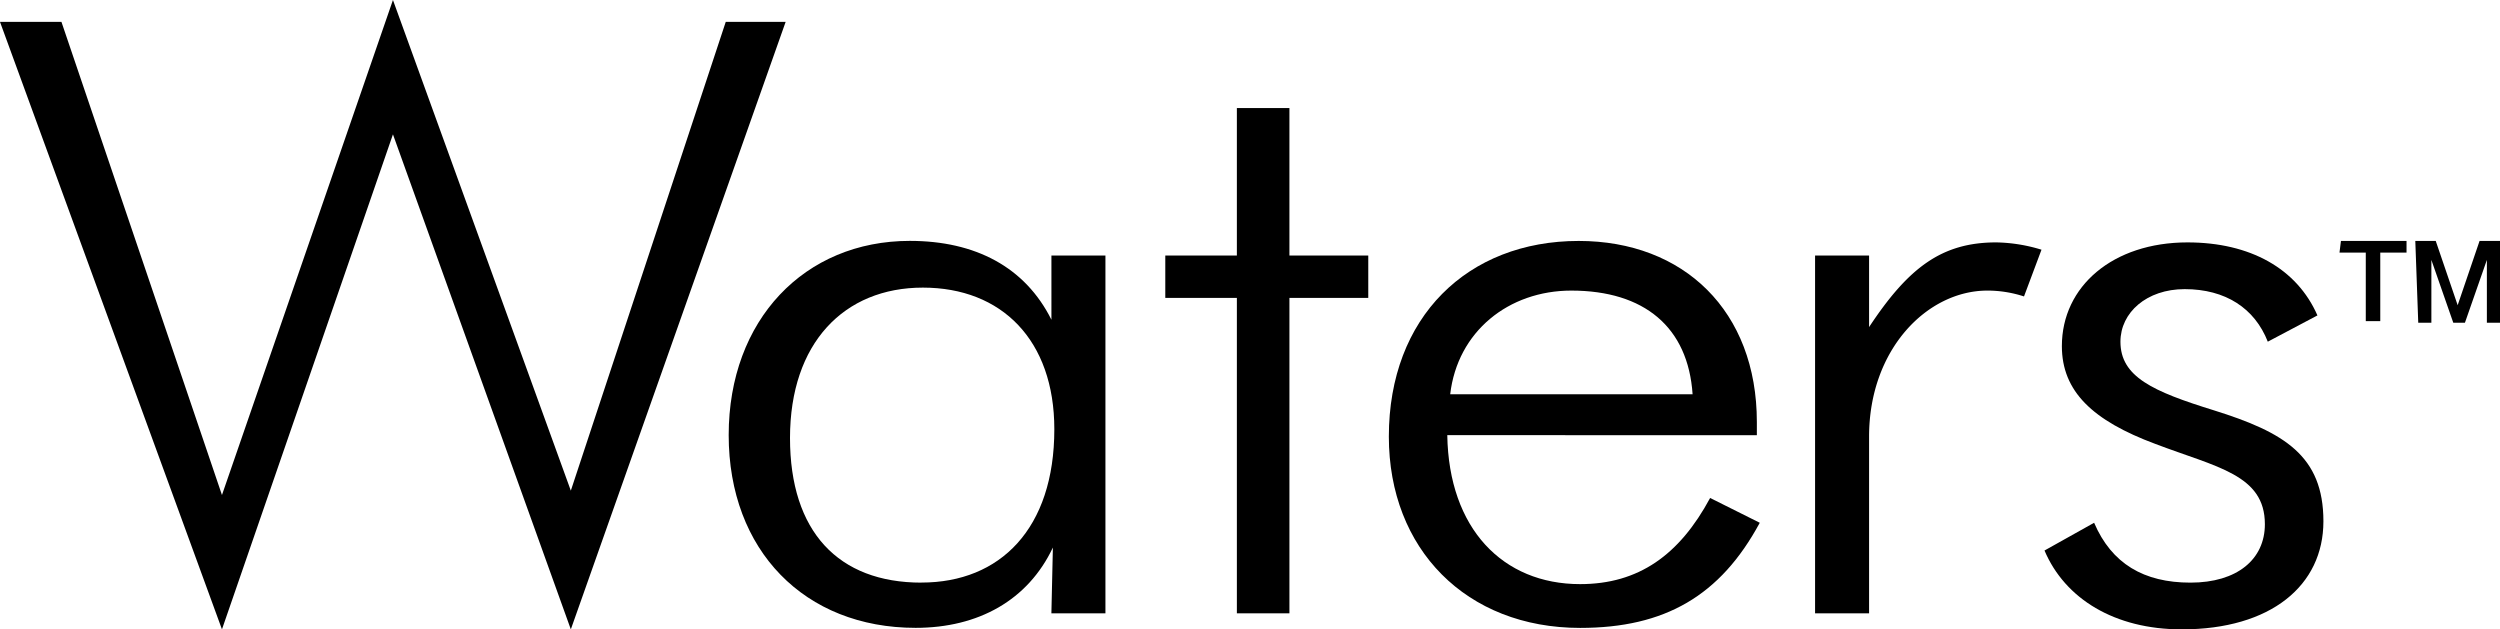
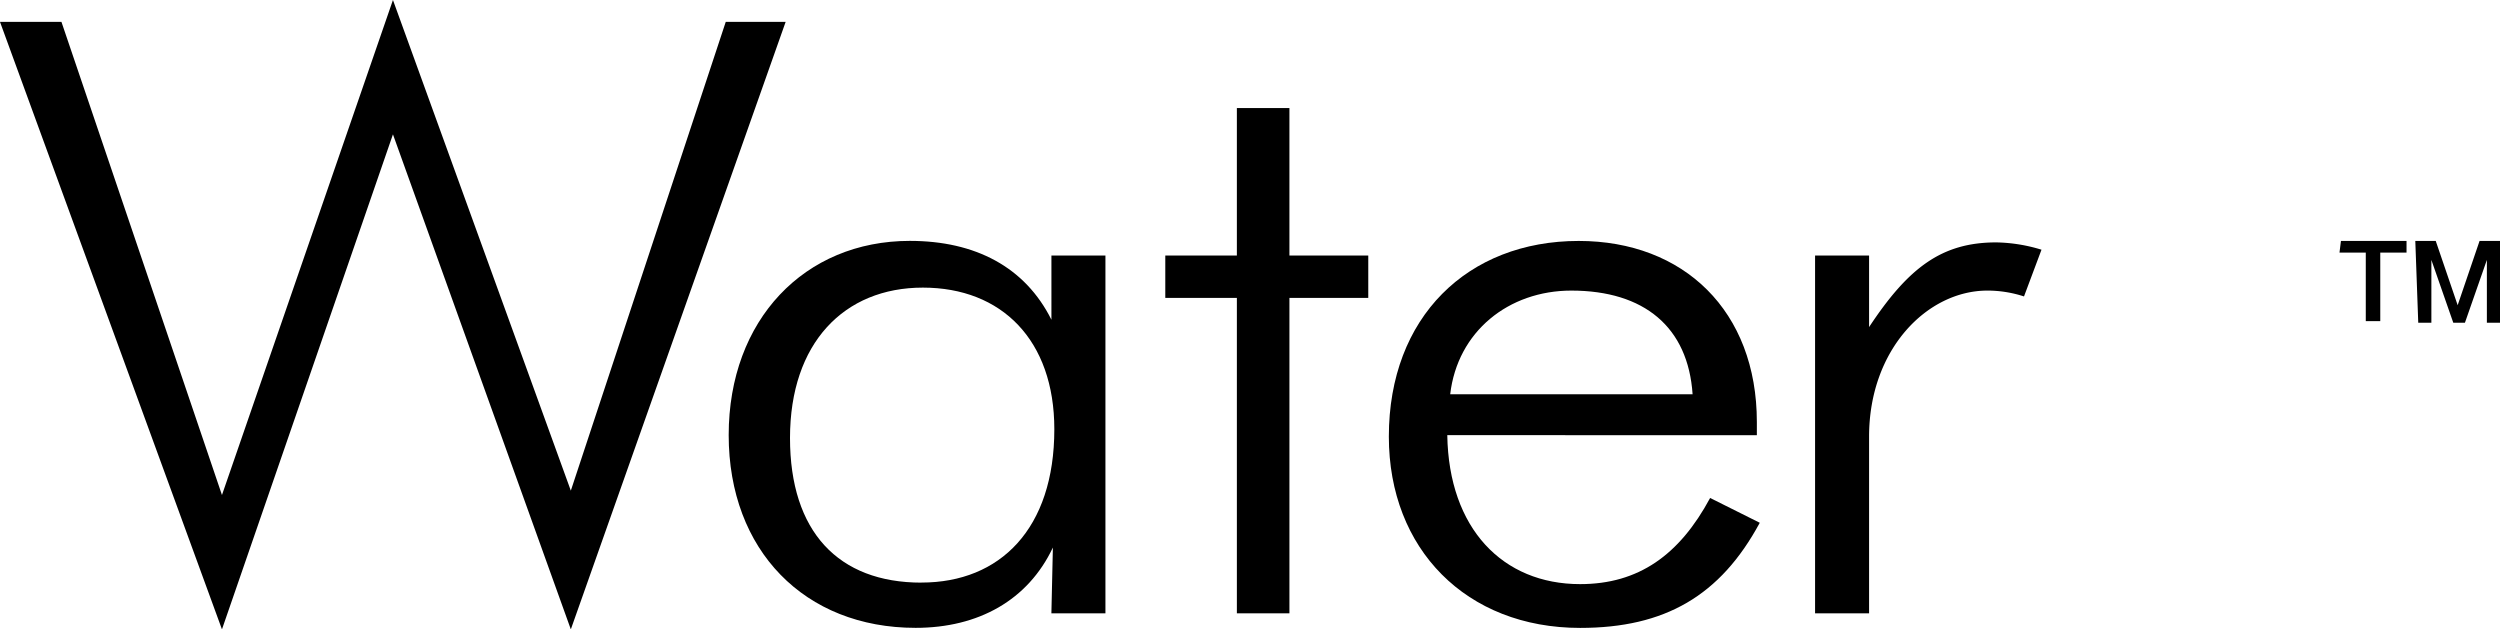
<svg xmlns="http://www.w3.org/2000/svg" id="Layer_1" data-name="Layer 1" viewBox="0 0 773 194.6">
  <title>waters-logo</title>
  <g id="Waters">
    <path d="M13.5,309.47h19L82.13,455.76,135,302.7,190,454.41,237.9,309.47h18.52L190,497.3,135,344.24,82.13,497.3Z" transform="translate(-13.5 -302.7)" />
    <path d="M339.05,472c-7.68,16.25-23,24.83-42.45,24.83-34.31,0-57.79-23.93-57.79-59.6s23.48-60.05,56-60.05c20.31,0,35.67,8.13,43.79,24.38V381.71H355.3V492.34H338.59l.46-20.32Zm-40.64,10.83c24.38,0,41.09-16.7,41.09-47.41,0-27.54-16.26-43.79-40.64-43.79s-41.09,17.15-41.09,46.5C257.77,467.05,272.67,482.85,298.41,482.85Z" transform="translate(-13.5 -302.7)" />
    <path d="M373.81,394.81v-13.1h22.13v-45.6h16.25v45.6h24.38v13.1H412.19v97.53H395.94V394.81Z" transform="translate(-13.5 -302.7)" />
    <path d="M461,437.25c.45,28.9,17.15,46.06,41.08,46.06,18.06,0,30.71-9,40.19-26.64l15.35,7.67c-12.19,22.58-29.35,32.51-55.54,32.51-35.22,0-59.15-24.38-59.15-59.15,0-37,24.39-60.5,58.7-60.5,32.51,0,55.09,21.67,55.09,56v4.06Zm38.37-44.7c-19.41,0-35.21,12.64-37.47,32.06h74.95C535.46,403.84,521.91,392.55,499.33,392.55Z" transform="translate(-13.5 -302.7)" />
    <path d="M630.73,377.65a50.11,50.11,0,0,1,14,2.26l-5.41,14.45A36.39,36.39,0,0,0,628,392.55c-18.52,0-36.58,18.06-36.58,45.15v54.64h-16.7V381.71h16.7v22.13C603.63,385.33,614,377.65,630.73,377.65Z" transform="translate(-13.5 -302.7)" />
-     <path d="M661,464.34c5.42,12.64,15.35,18.51,29.8,18.51s23-7.22,23-18.06c0-15.35-14.9-17.61-33.87-24.83-19.41-7.22-28.9-16.26-28.9-30.25,0-18.51,15.81-32.06,38.84-32.06,19.41,0,33.86,8.13,40.18,22.58l-15.35,8.12C710.65,398,701.61,392.1,689,392.1c-11.74,0-19.86,7.22-19.86,16.25,0,10.84,9.93,15.35,28.89,21.22,21.68,6.78,33.87,14,33.87,34.32,0,19.87-16.26,33.41-43.8,33.41-20.77,0-36.12-9.48-42.44-24.38Z" transform="translate(-13.5 -302.7)" />
  </g>
  <path d="M737.28,377.2H757.6v3.61h-8.12V402H745V380.81h-8.13l.45-3.61Z" transform="translate(-13.5 -302.7)" />
  <path d="M760.31,377.2h6.32l6.78,19.87h0l6.77-19.87h6.32v25.28h-4.06V383.07h0l-6.78,19.41h-3.61l-6.77-19.41h0v19.41h-4.06l-.91-25.28Z" transform="translate(-13.5 -302.7)" />
</svg>